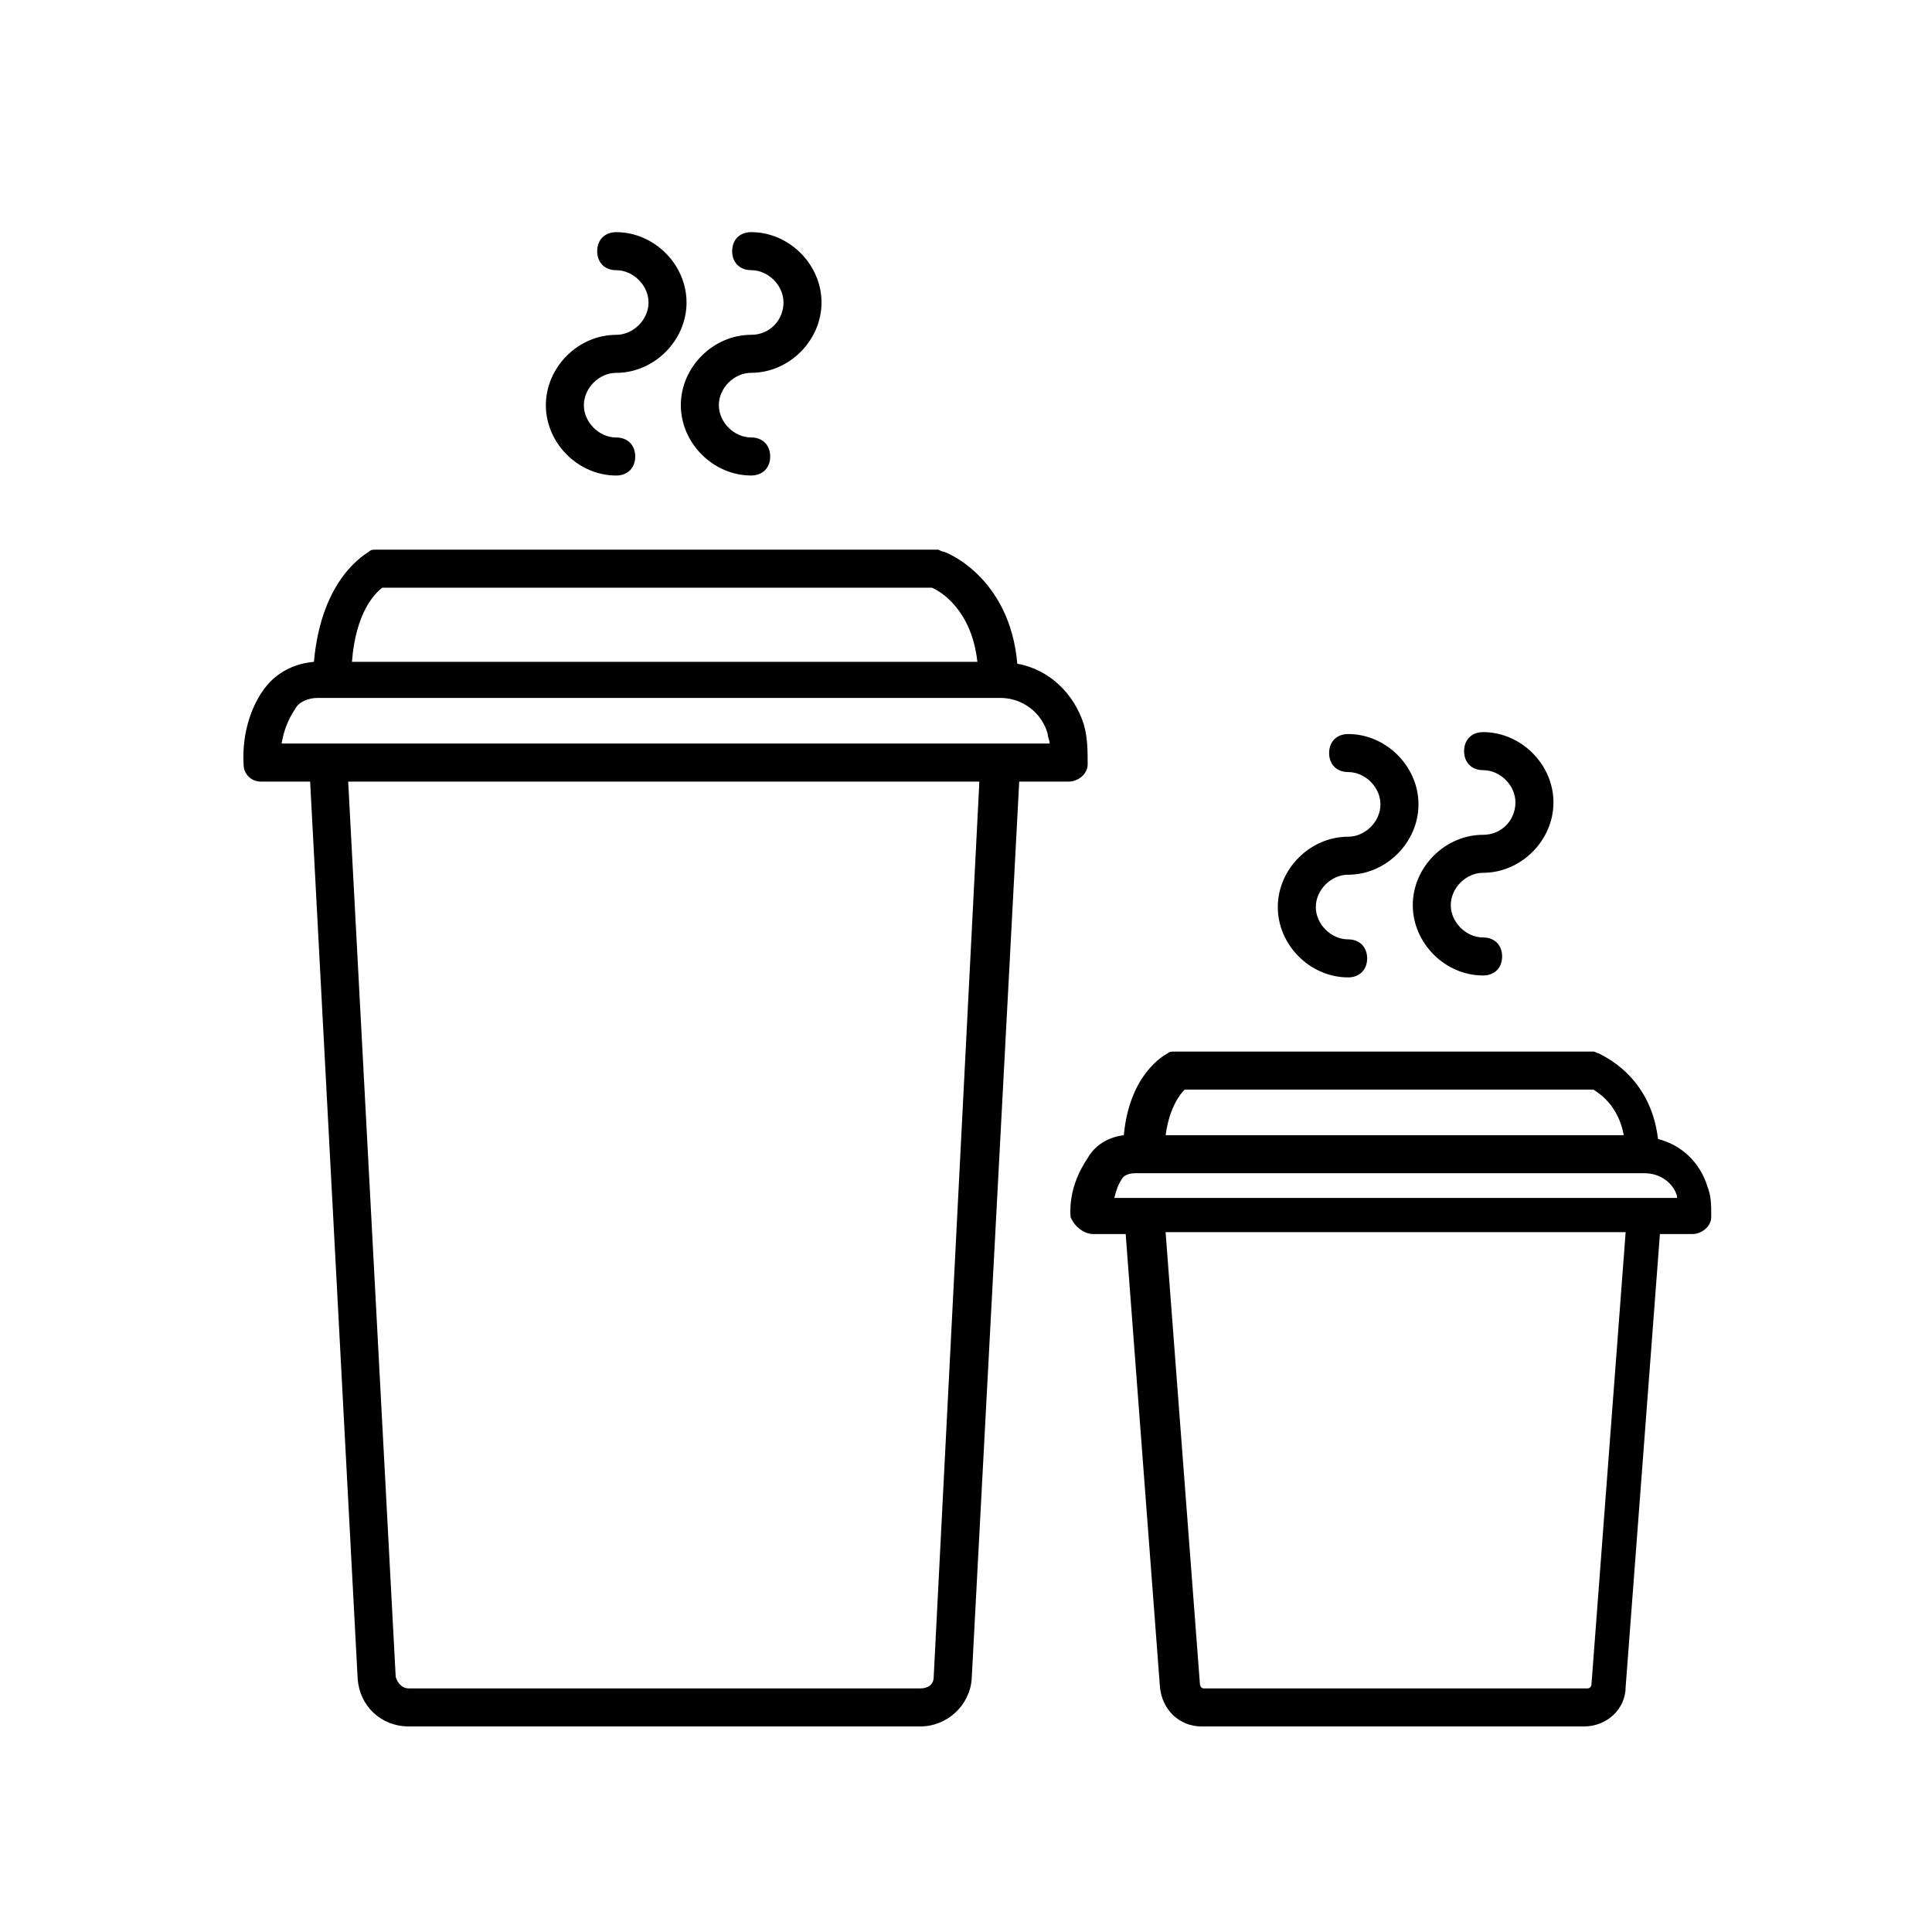
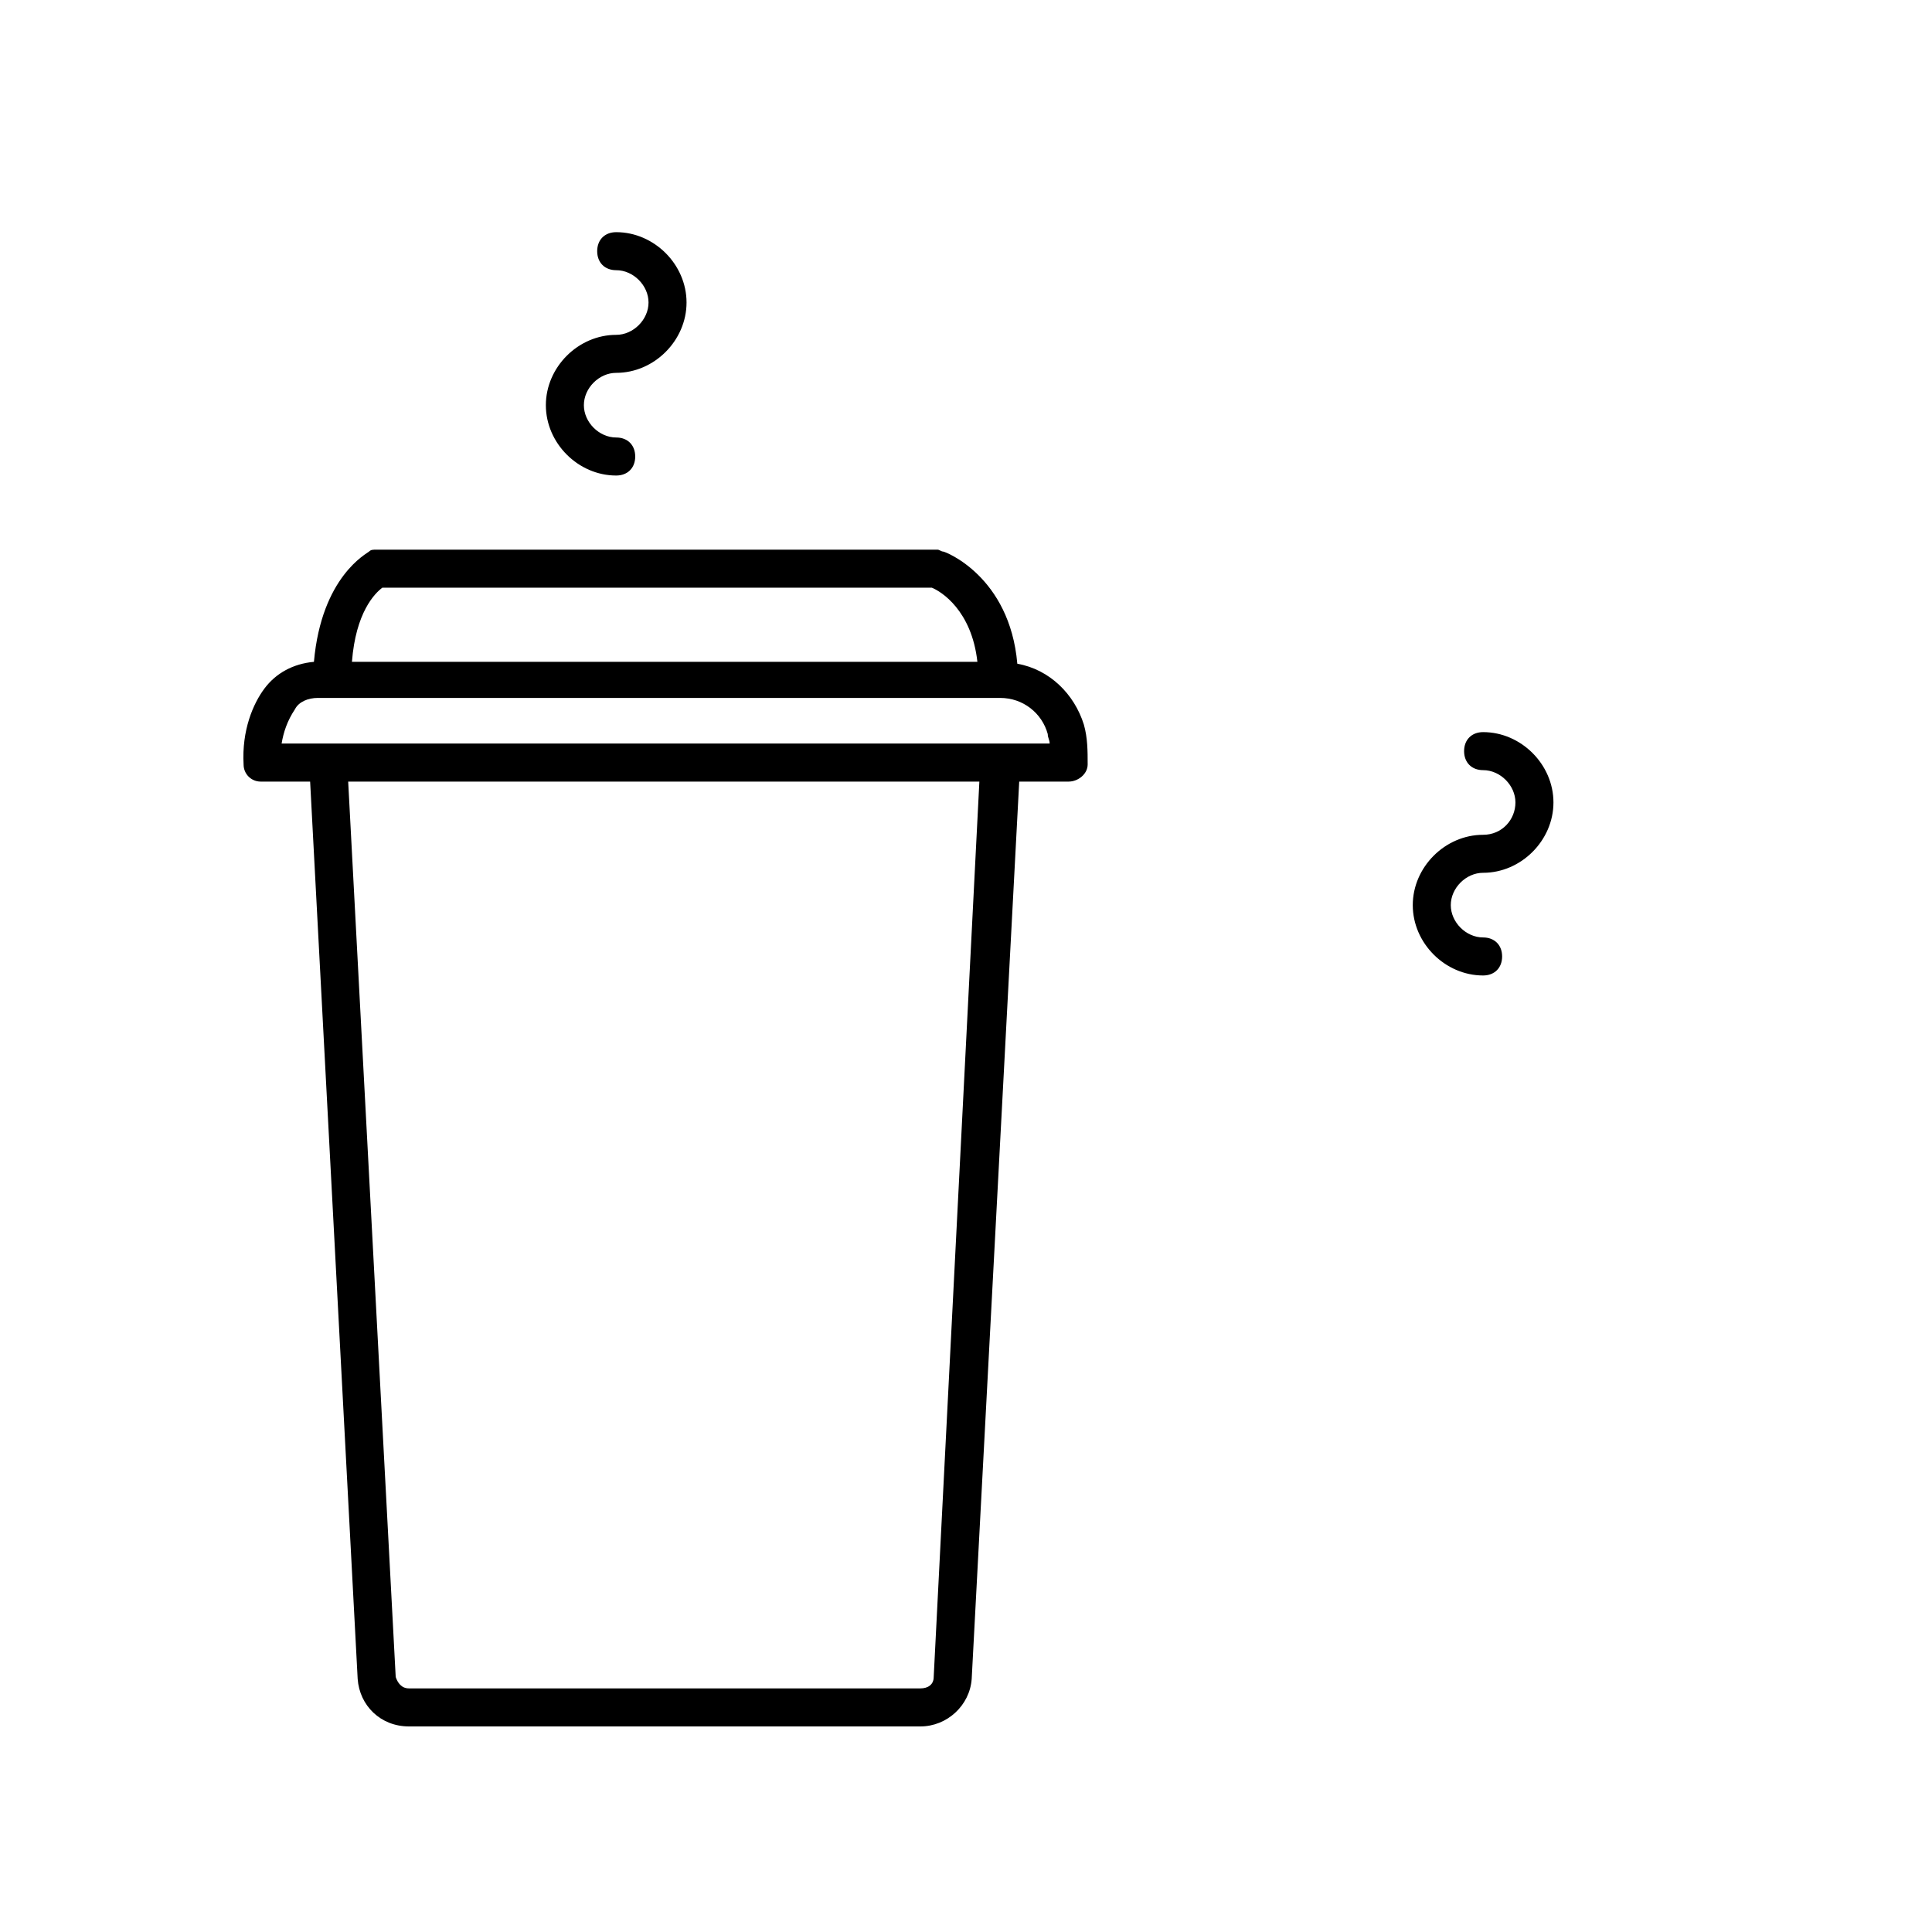
<svg xmlns="http://www.w3.org/2000/svg" fill="#000000" width="800px" height="800px" version="1.1" viewBox="144 144 512 512">
  <g>
    <path d="m213.09 351.13h13.098l12.598 237.8c0.504 7.055 6.047 12.594 13.602 12.594h135.52c7.055 0 13.098-5.543 13.602-12.594l12.594-237.8h13.098c2.519 0 5.039-2.016 5.039-4.535 0-3.527 0-7.055-1.008-10.578-2.519-8.062-9.07-14.609-17.633-16.121-2.016-23.176-19.145-29.727-19.648-29.727-0.504 0-1.008-0.504-1.512-0.504h-148.62c-1.008 0-1.512 0-2.016 0.504-0.504 0.504-12.594 6.551-14.609 29.223-5.543 0.504-10.078 3.023-13.098 7.055-3.023 4.031-6.047 11.082-5.543 20.152 0 2.516 2.016 4.531 4.535 4.531zm178.35 237.29c0 2.016-1.512 3.023-3.527 3.023h-135.52c-2.016 0-3.023-1.512-3.527-3.023l-12.594-237.29h167.27zm-146.11-288.68h145.6c2.519 1.008 10.578 6.047 12.09 19.648h-165.75c1.008-13.102 6.043-18.141 8.059-19.648zm-23.176 32.242c1.008-2.016 3.527-3.023 6.047-3.023h180.87c6.047 0 11.082 4.031 12.594 9.574 0 1.008 0.504 1.512 0.504 2.519h-203.54c0.504-3.023 1.508-6.047 3.523-9.07z" />
-     <path d="m433.75 471.04h8.566l9.07 119.91c0.504 6.047 5.039 10.578 11.082 10.578h101.27c6.047 0 11.082-4.535 11.082-10.578l9.07-119.91h8.566c2.519 0 5.039-2.016 5.039-4.535 0-3.023 0-5.543-1.008-8.062-2.016-6.551-7.055-11.082-13.098-12.594-2.016-17.129-15.113-22.168-15.617-22.672-0.504 0-1.008-0.504-1.512-0.504h-110.84c-1.008 0-1.512 0-2.016 0.504-1.008 0.504-10.078 5.543-11.586 21.664-4.031 0.504-7.559 2.519-9.574 6.047-2.016 3.023-5.039 8.566-4.535 15.617 1.004 2.519 3.523 4.535 6.043 4.535zm132 119.4c0 0.504-0.504 1.008-1.008 1.008h-101.77c-0.504 0-1.008-0.504-1.008-1.512l-9.07-119.4h121.92zm-107.81-157.69h108.32c1.512 1.008 6.551 4.031 8.062 12.09h-121.42c1.008-7.555 4.031-11.082 5.039-12.09zm-16.625 23.68c0.504-1.008 2.016-1.512 3.527-1.512h135.02c4.031 0 7.559 2.519 8.566 6.047v0.504h-149.13c0.504-2.016 1.008-3.527 2.016-5.039z" />
    <path d="m307.3 270.02c3.023 0 5.039-2.016 5.039-5.039 0-3.023-2.016-5.039-5.039-5.039-4.535 0-8.566-4.031-8.566-8.566s4.031-8.566 8.566-8.566c10.078 0 18.641-8.566 18.641-18.641 0-10.078-8.566-18.641-18.641-18.641-3.023 0-5.039 2.016-5.039 5.039s2.016 5.039 5.039 5.039c4.535 0 8.566 4.031 8.566 8.566 0 4.535-4.031 8.566-8.566 8.566-10.078 0-18.641 8.566-18.641 18.641s8.566 18.641 18.641 18.641z" />
-     <path d="m343.07 232.73c-10.078 0-18.641 8.566-18.641 18.641 0 10.078 8.566 18.641 18.641 18.641 3.023 0 5.039-2.016 5.039-5.039 0-3.023-2.016-5.039-5.039-5.039-4.535 0-8.566-4.031-8.566-8.566s4.031-8.566 8.566-8.566c10.078 0 18.641-8.566 18.641-18.641 0-10.078-8.566-18.641-18.641-18.641-3.023 0-5.039 2.016-5.039 5.039s2.016 5.039 5.039 5.039c4.535 0 8.566 4.031 8.566 8.566 0 4.535-3.527 8.566-8.566 8.566z" />
-     <path d="m501.27 403.02c3.023 0 5.039-2.016 5.039-5.039 0-3.023-2.016-5.039-5.039-5.039-4.535 0-8.566-4.031-8.566-8.566s4.031-8.566 8.566-8.566c10.078 0 18.641-8.566 18.641-18.641 0-10.078-8.566-18.641-18.641-18.641-3.023 0-5.039 2.016-5.039 5.039 0 3.023 2.016 5.039 5.039 5.039 4.535 0 8.566 4.031 8.566 8.566s-4.031 8.566-8.566 8.566c-10.078 0-18.641 8.566-18.641 18.641 0 10.078 8.562 18.641 18.641 18.641z" />
    <path d="m537.04 365.23c-10.078 0-18.641 8.566-18.641 18.641 0 10.078 8.566 18.641 18.641 18.641 3.023 0 5.039-2.016 5.039-5.039 0-3.023-2.016-5.039-5.039-5.039-4.535 0-8.566-4.031-8.566-8.566s4.031-8.566 8.566-8.566c10.078 0 18.641-8.566 18.641-18.641 0-10.078-8.566-18.641-18.641-18.641-3.023 0-5.039 2.016-5.039 5.039s2.016 5.039 5.039 5.039c4.535 0 8.566 4.031 8.566 8.566-0.004 4.539-3.527 8.566-8.566 8.566z" />
  </g>
</svg>